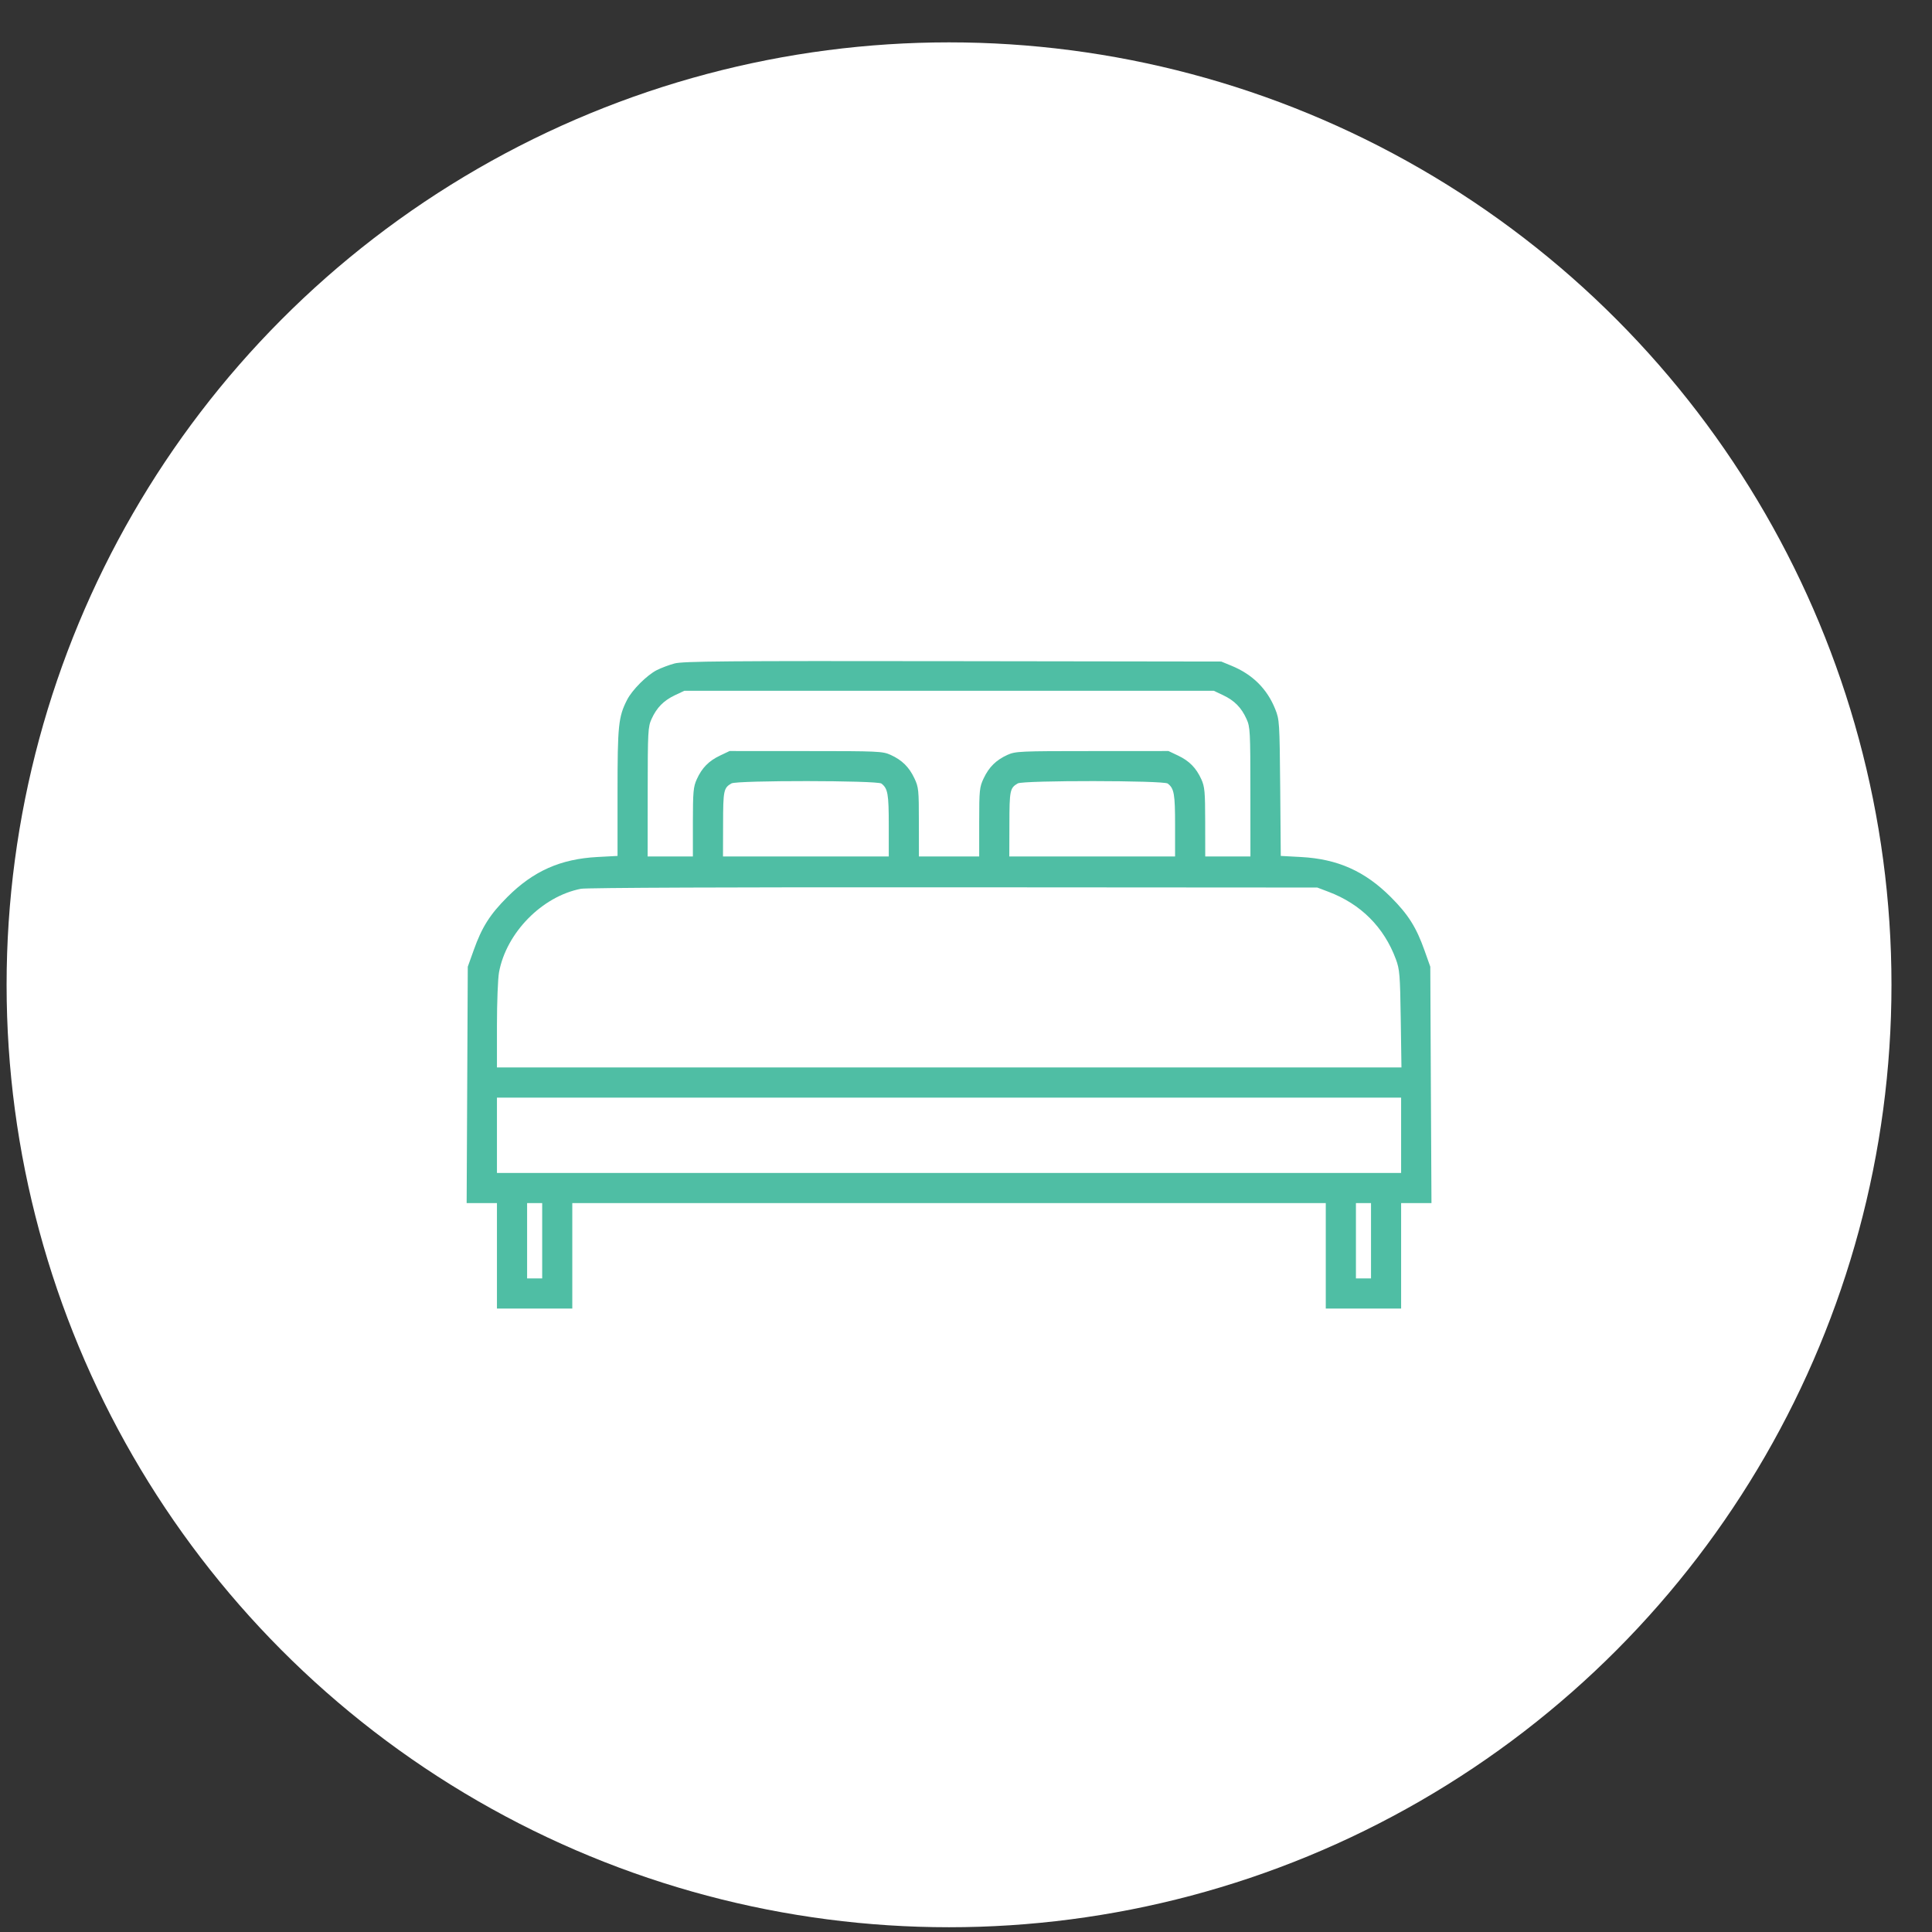
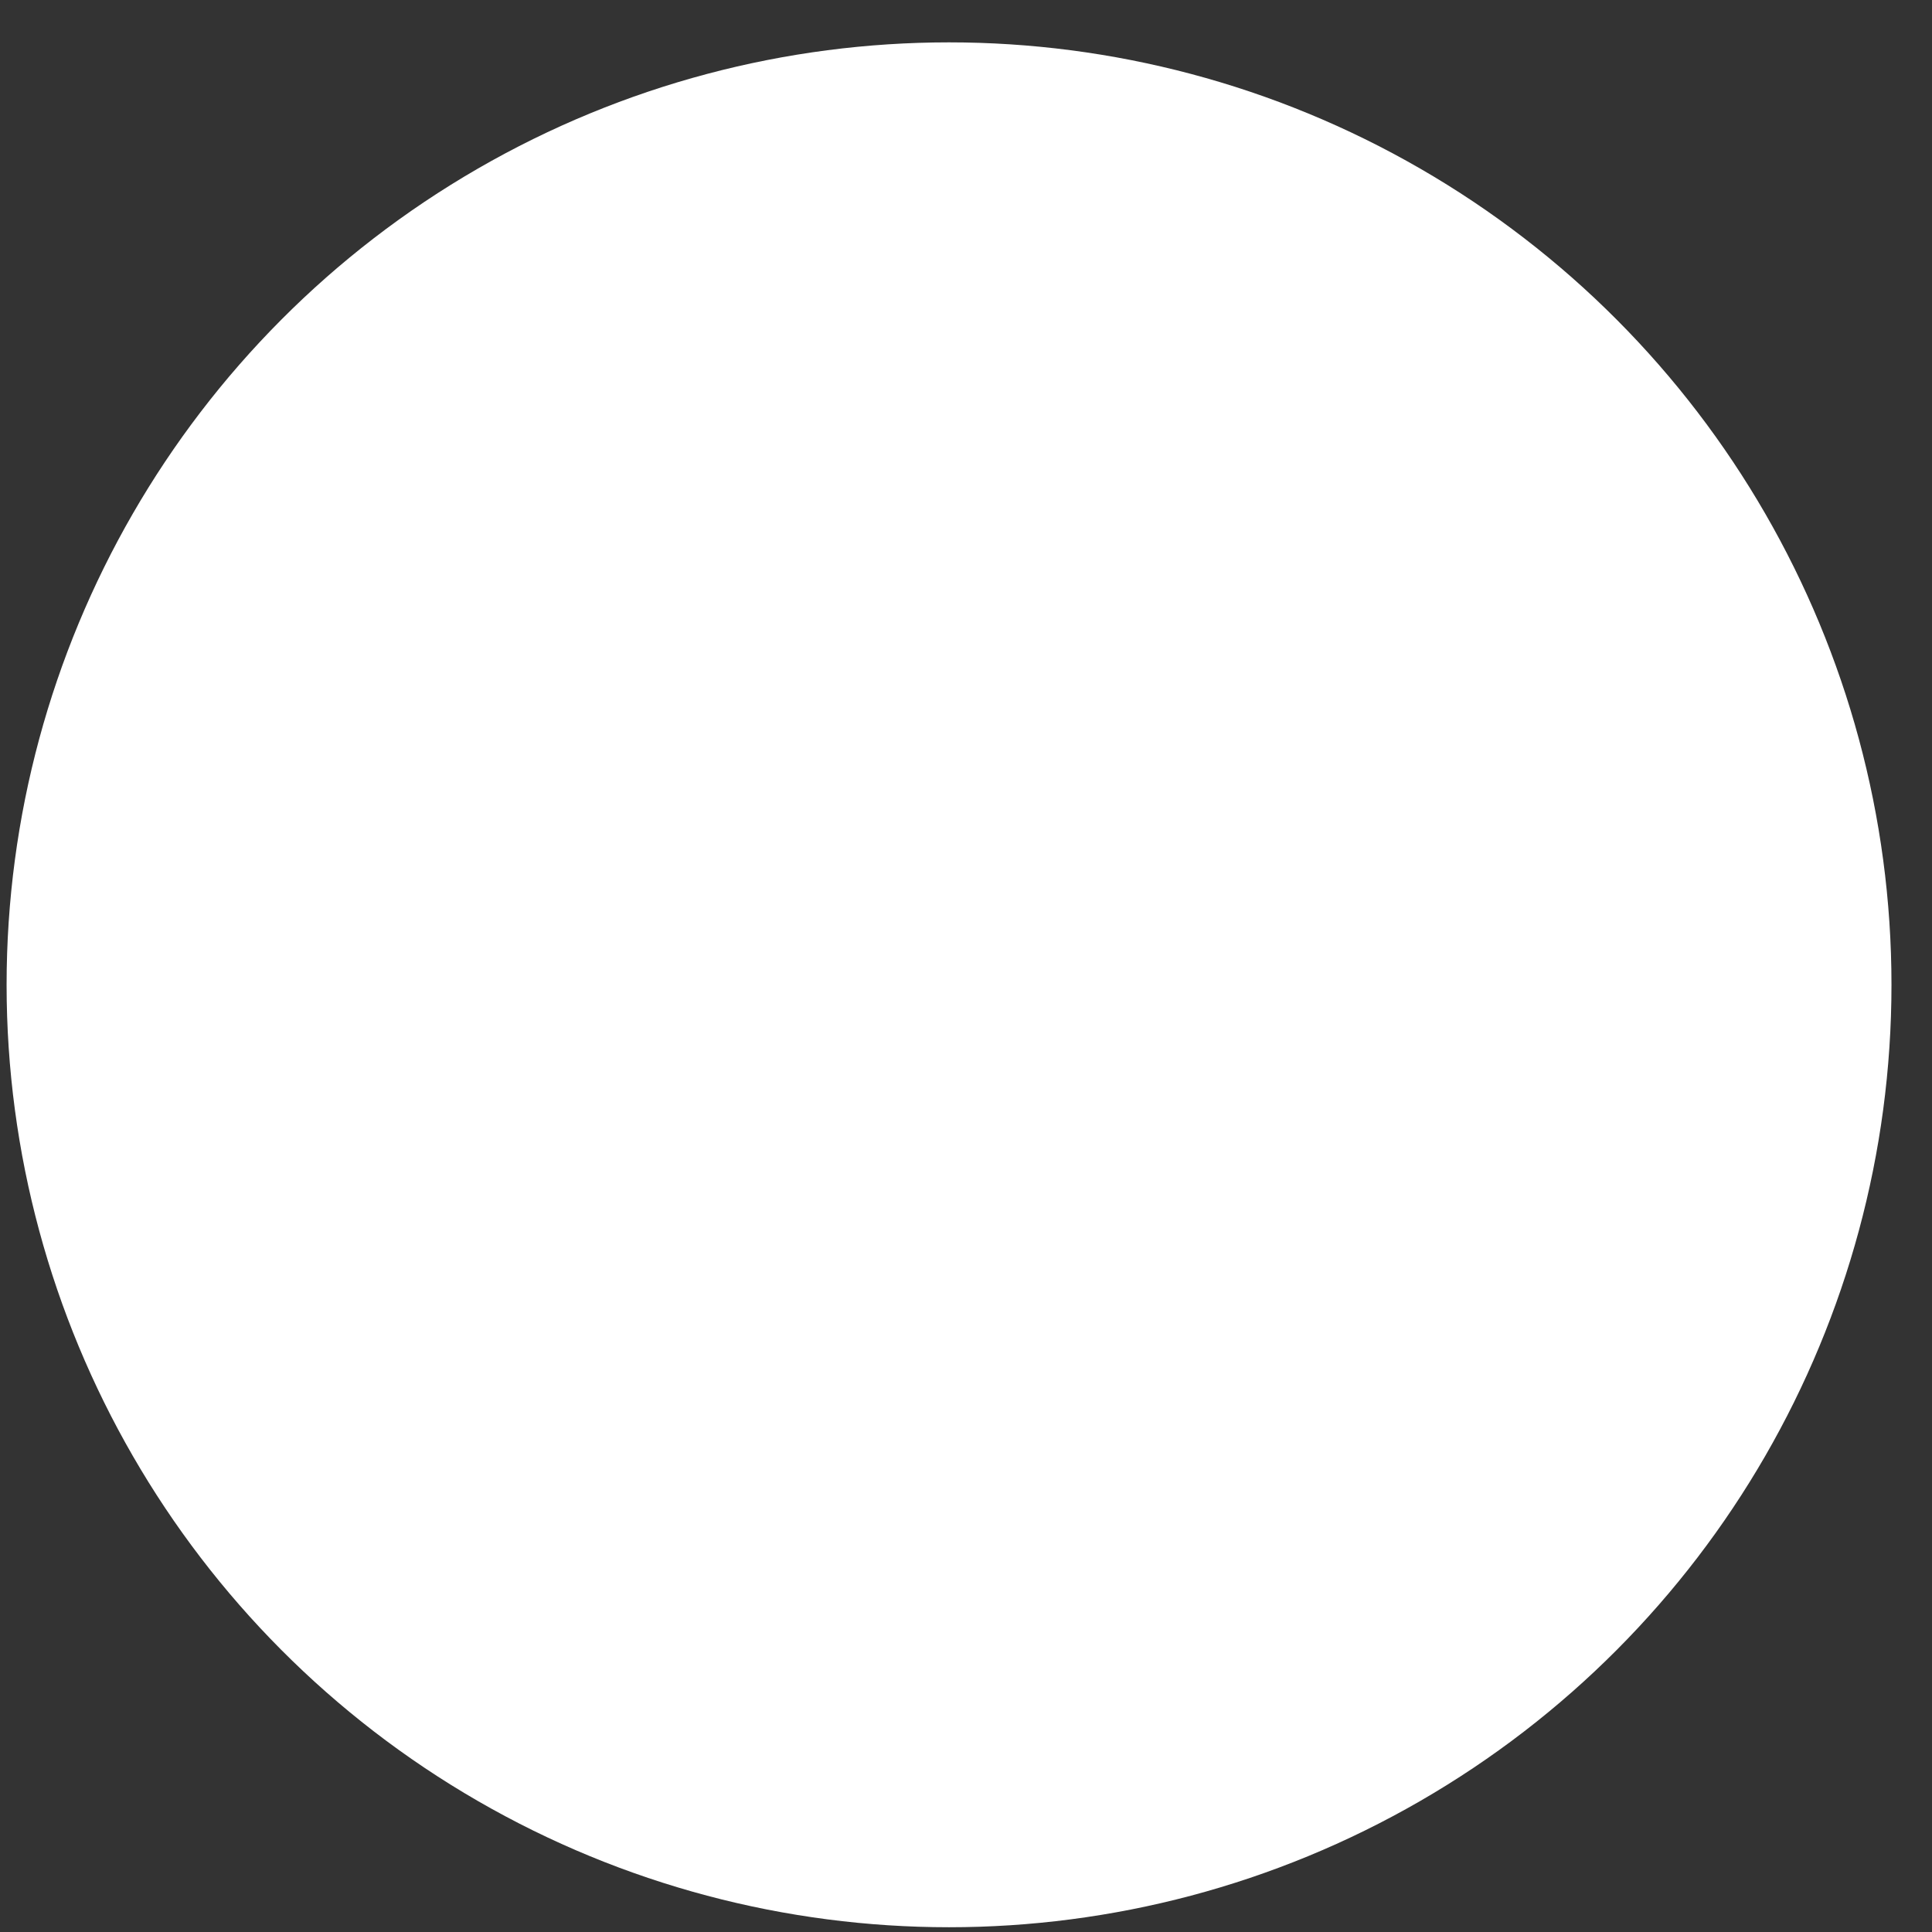
<svg xmlns="http://www.w3.org/2000/svg" width="41" height="41" viewBox="0 0 41 41" fill="none">
  <rect x="0" y="0" width="41" height="41" fill="#333333" stroke="none" />
  <circle cx="20.14" cy="20.899" r="20" fill="white" />
-   <path fill-rule="evenodd" clip-rule="evenodd" d="M14.314 14.08C14.198 14.111 14.03 14.175 13.938 14.221C13.727 14.329 13.416 14.64 13.308 14.851C13.123 15.214 13.105 15.392 13.105 16.819V18.164L12.675 18.187C11.894 18.229 11.318 18.485 10.767 19.036C10.397 19.406 10.226 19.676 10.052 20.166L9.927 20.515L9.915 23.023L9.903 25.531H10.224H10.546V26.651V27.77H11.346H12.145V26.651V25.531H20.14H28.135V26.651V27.77H28.935H29.734V26.651V25.531H30.056H30.378L30.365 23.023L30.353 20.515L30.229 20.166C30.055 19.676 29.884 19.406 29.514 19.036C28.963 18.486 28.386 18.229 27.608 18.187L27.18 18.164L27.168 16.721C27.155 15.321 27.152 15.271 27.062 15.048C26.889 14.617 26.579 14.31 26.131 14.127L25.917 14.039L20.22 14.031C15.403 14.024 14.491 14.032 14.314 14.08ZM25.956 14.753C26.197 14.867 26.344 15.016 26.453 15.258C26.53 15.427 26.535 15.516 26.535 16.807L26.536 18.176H26.056H25.577L25.576 17.446C25.575 16.799 25.566 16.697 25.494 16.537C25.384 16.295 25.237 16.146 24.997 16.033L24.797 15.938L23.178 15.939C21.636 15.939 21.551 15.943 21.379 16.02C21.138 16.13 20.989 16.277 20.875 16.517C20.787 16.704 20.78 16.763 20.78 17.446L20.78 18.176H20.14H19.501L19.5 17.446C19.5 16.763 19.494 16.704 19.405 16.517C19.292 16.277 19.142 16.13 18.901 16.02C18.73 15.943 18.645 15.939 17.102 15.939L15.483 15.938L15.283 16.033C15.043 16.146 14.896 16.295 14.787 16.537C14.714 16.697 14.705 16.799 14.704 17.446L14.704 18.176H14.224H13.744L13.745 16.807C13.746 15.516 13.751 15.427 13.827 15.258C13.937 15.016 14.084 14.867 14.324 14.753L14.524 14.659H20.14H25.757L25.956 14.753ZM18.705 16.628C18.841 16.733 18.861 16.847 18.861 17.514V18.176H17.102H15.343L15.345 17.486C15.346 16.772 15.357 16.721 15.523 16.625C15.64 16.558 18.617 16.561 18.705 16.628ZM24.781 16.628C24.917 16.733 24.937 16.847 24.937 17.514V18.176H23.178H21.419L21.421 17.486C21.422 16.772 21.433 16.721 21.599 16.625C21.716 16.558 24.693 16.561 24.781 16.628ZM28.192 18.925C28.879 19.184 29.371 19.677 29.623 20.357C29.703 20.574 29.712 20.684 29.726 21.624L29.741 22.653H20.144H10.546V21.761C10.546 21.27 10.566 20.763 10.59 20.633C10.745 19.793 11.504 19.021 12.33 18.861C12.448 18.839 15.574 18.826 20.24 18.83L27.955 18.835L28.192 18.925ZM29.734 24.092V24.892H20.14H10.546V24.092V23.293H20.14H29.734V24.092ZM11.506 26.331V27.13H11.346H11.186V26.331V25.531H11.346H11.506V26.331ZM29.095 26.331V27.13H28.935H28.775V26.331V25.531H28.935H29.095V26.331Z" fill="#4FBEA4" />
</svg>